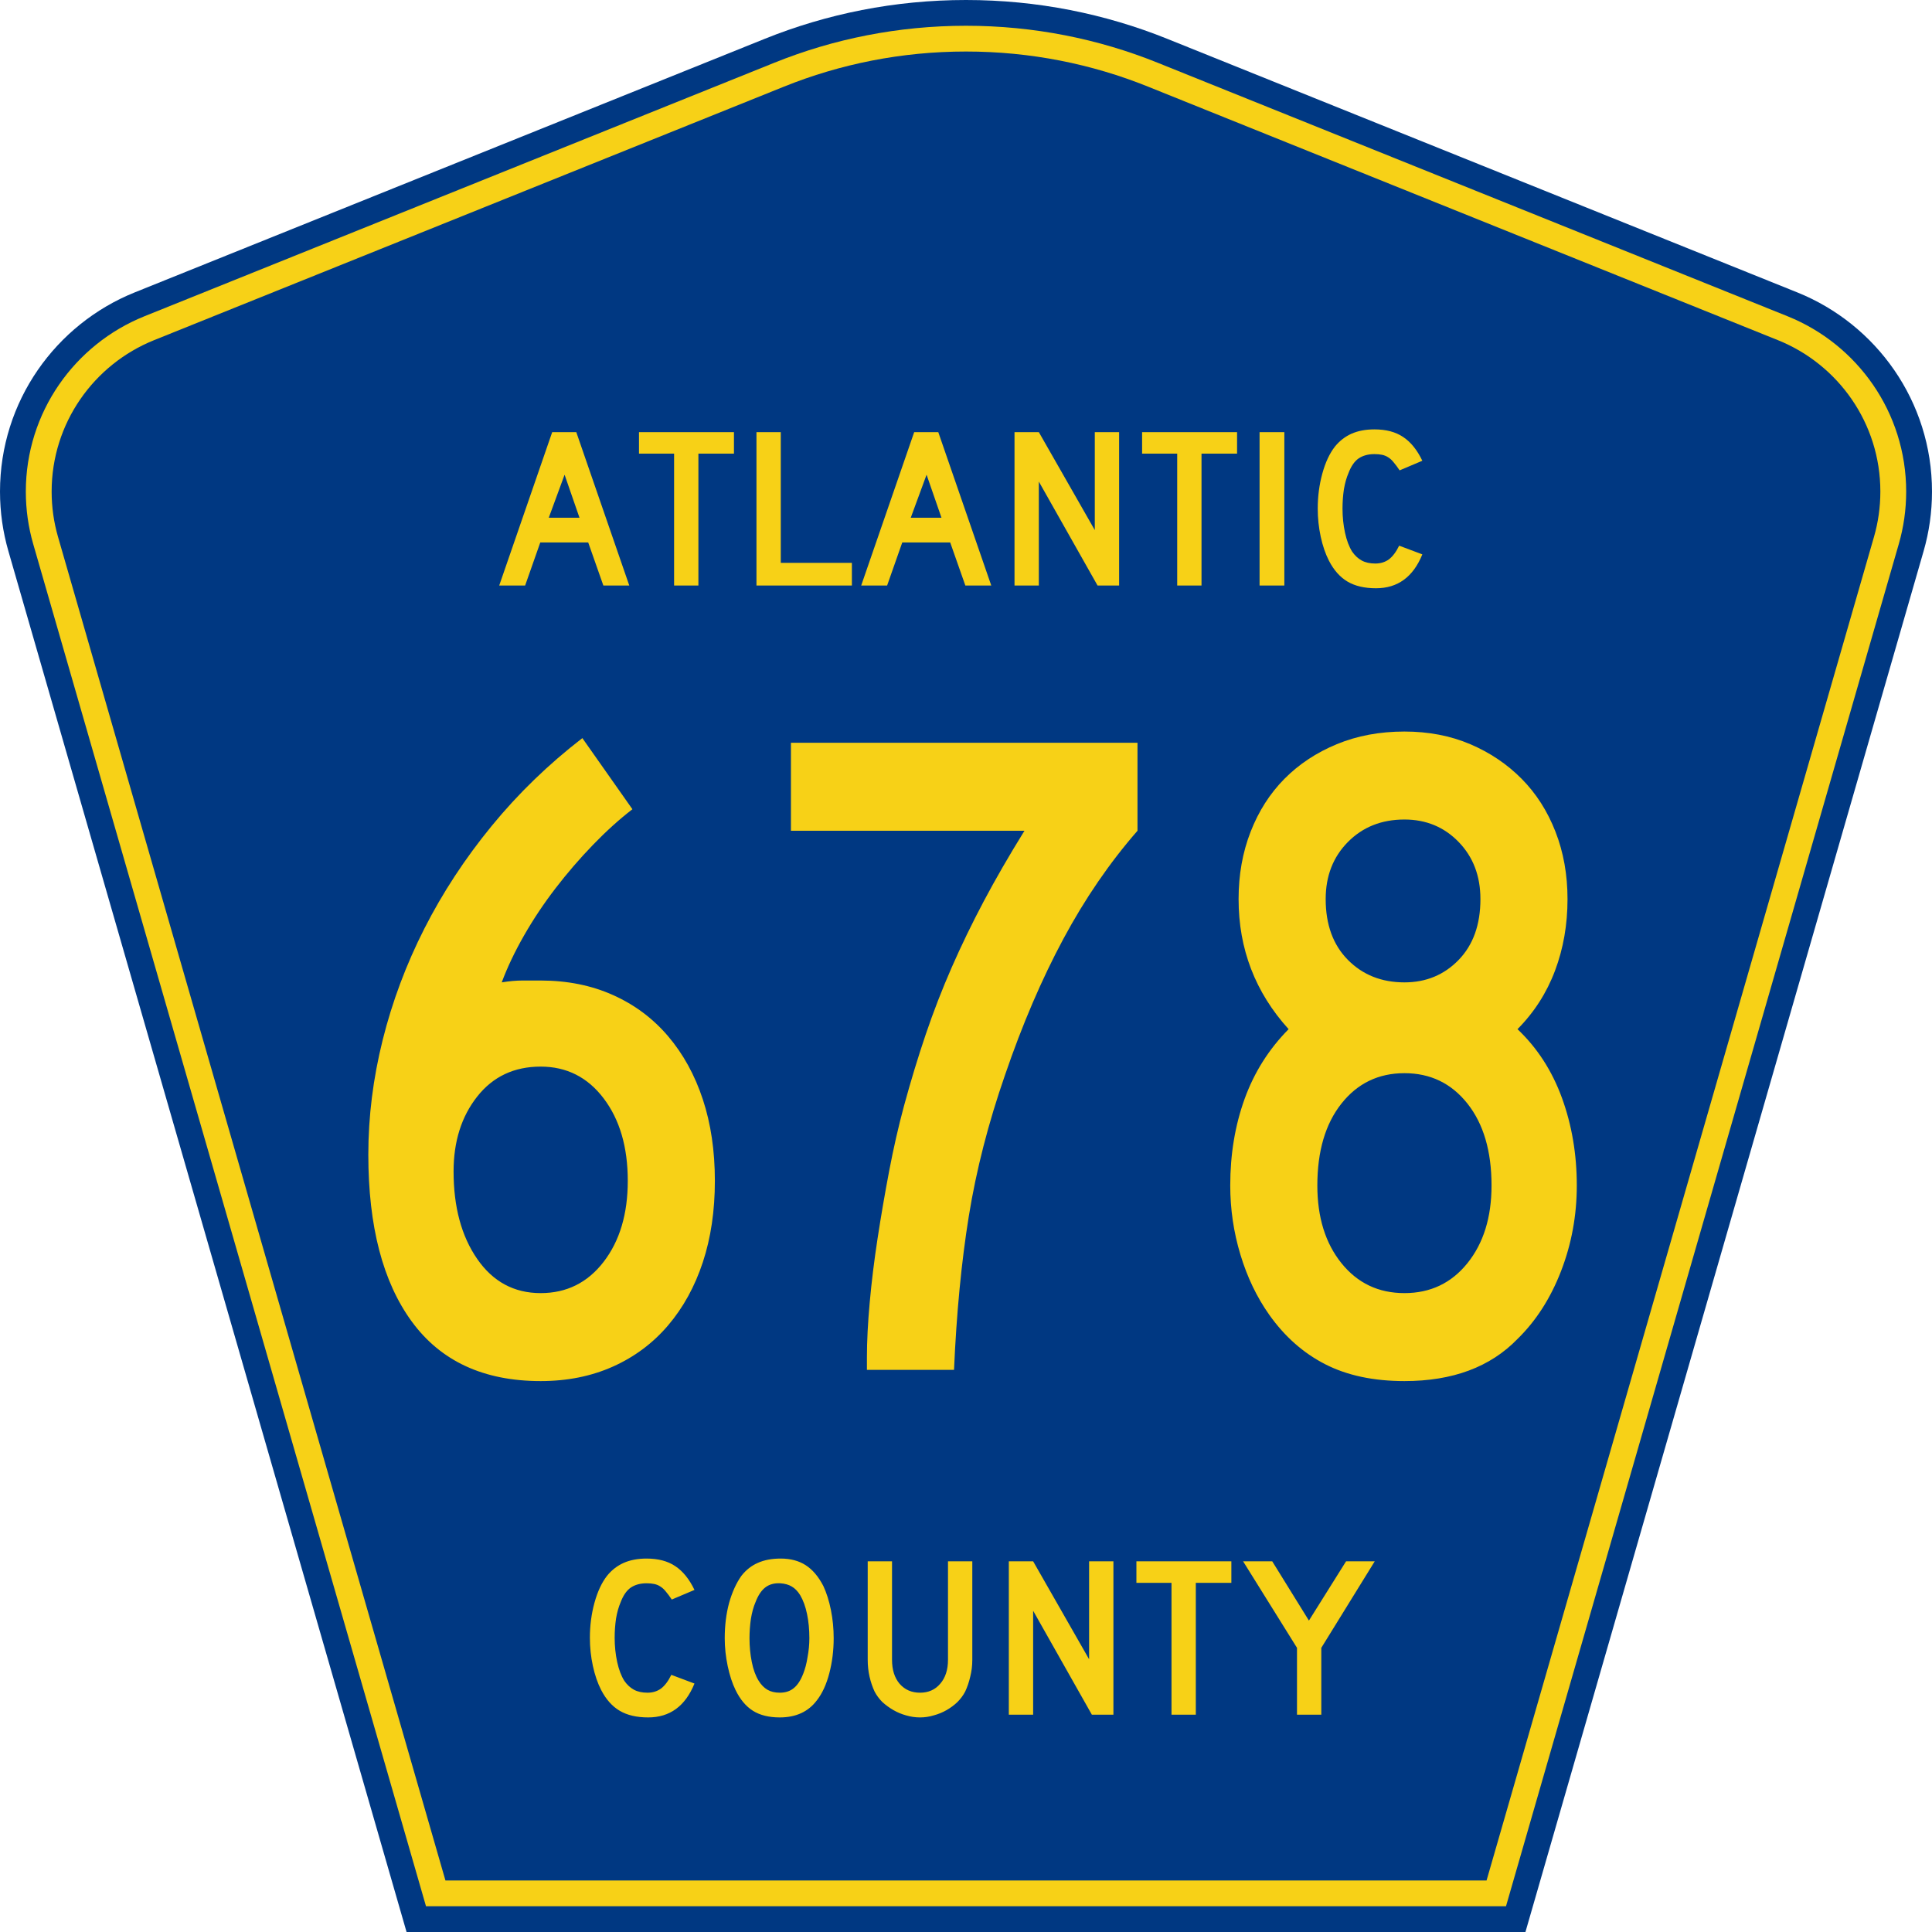
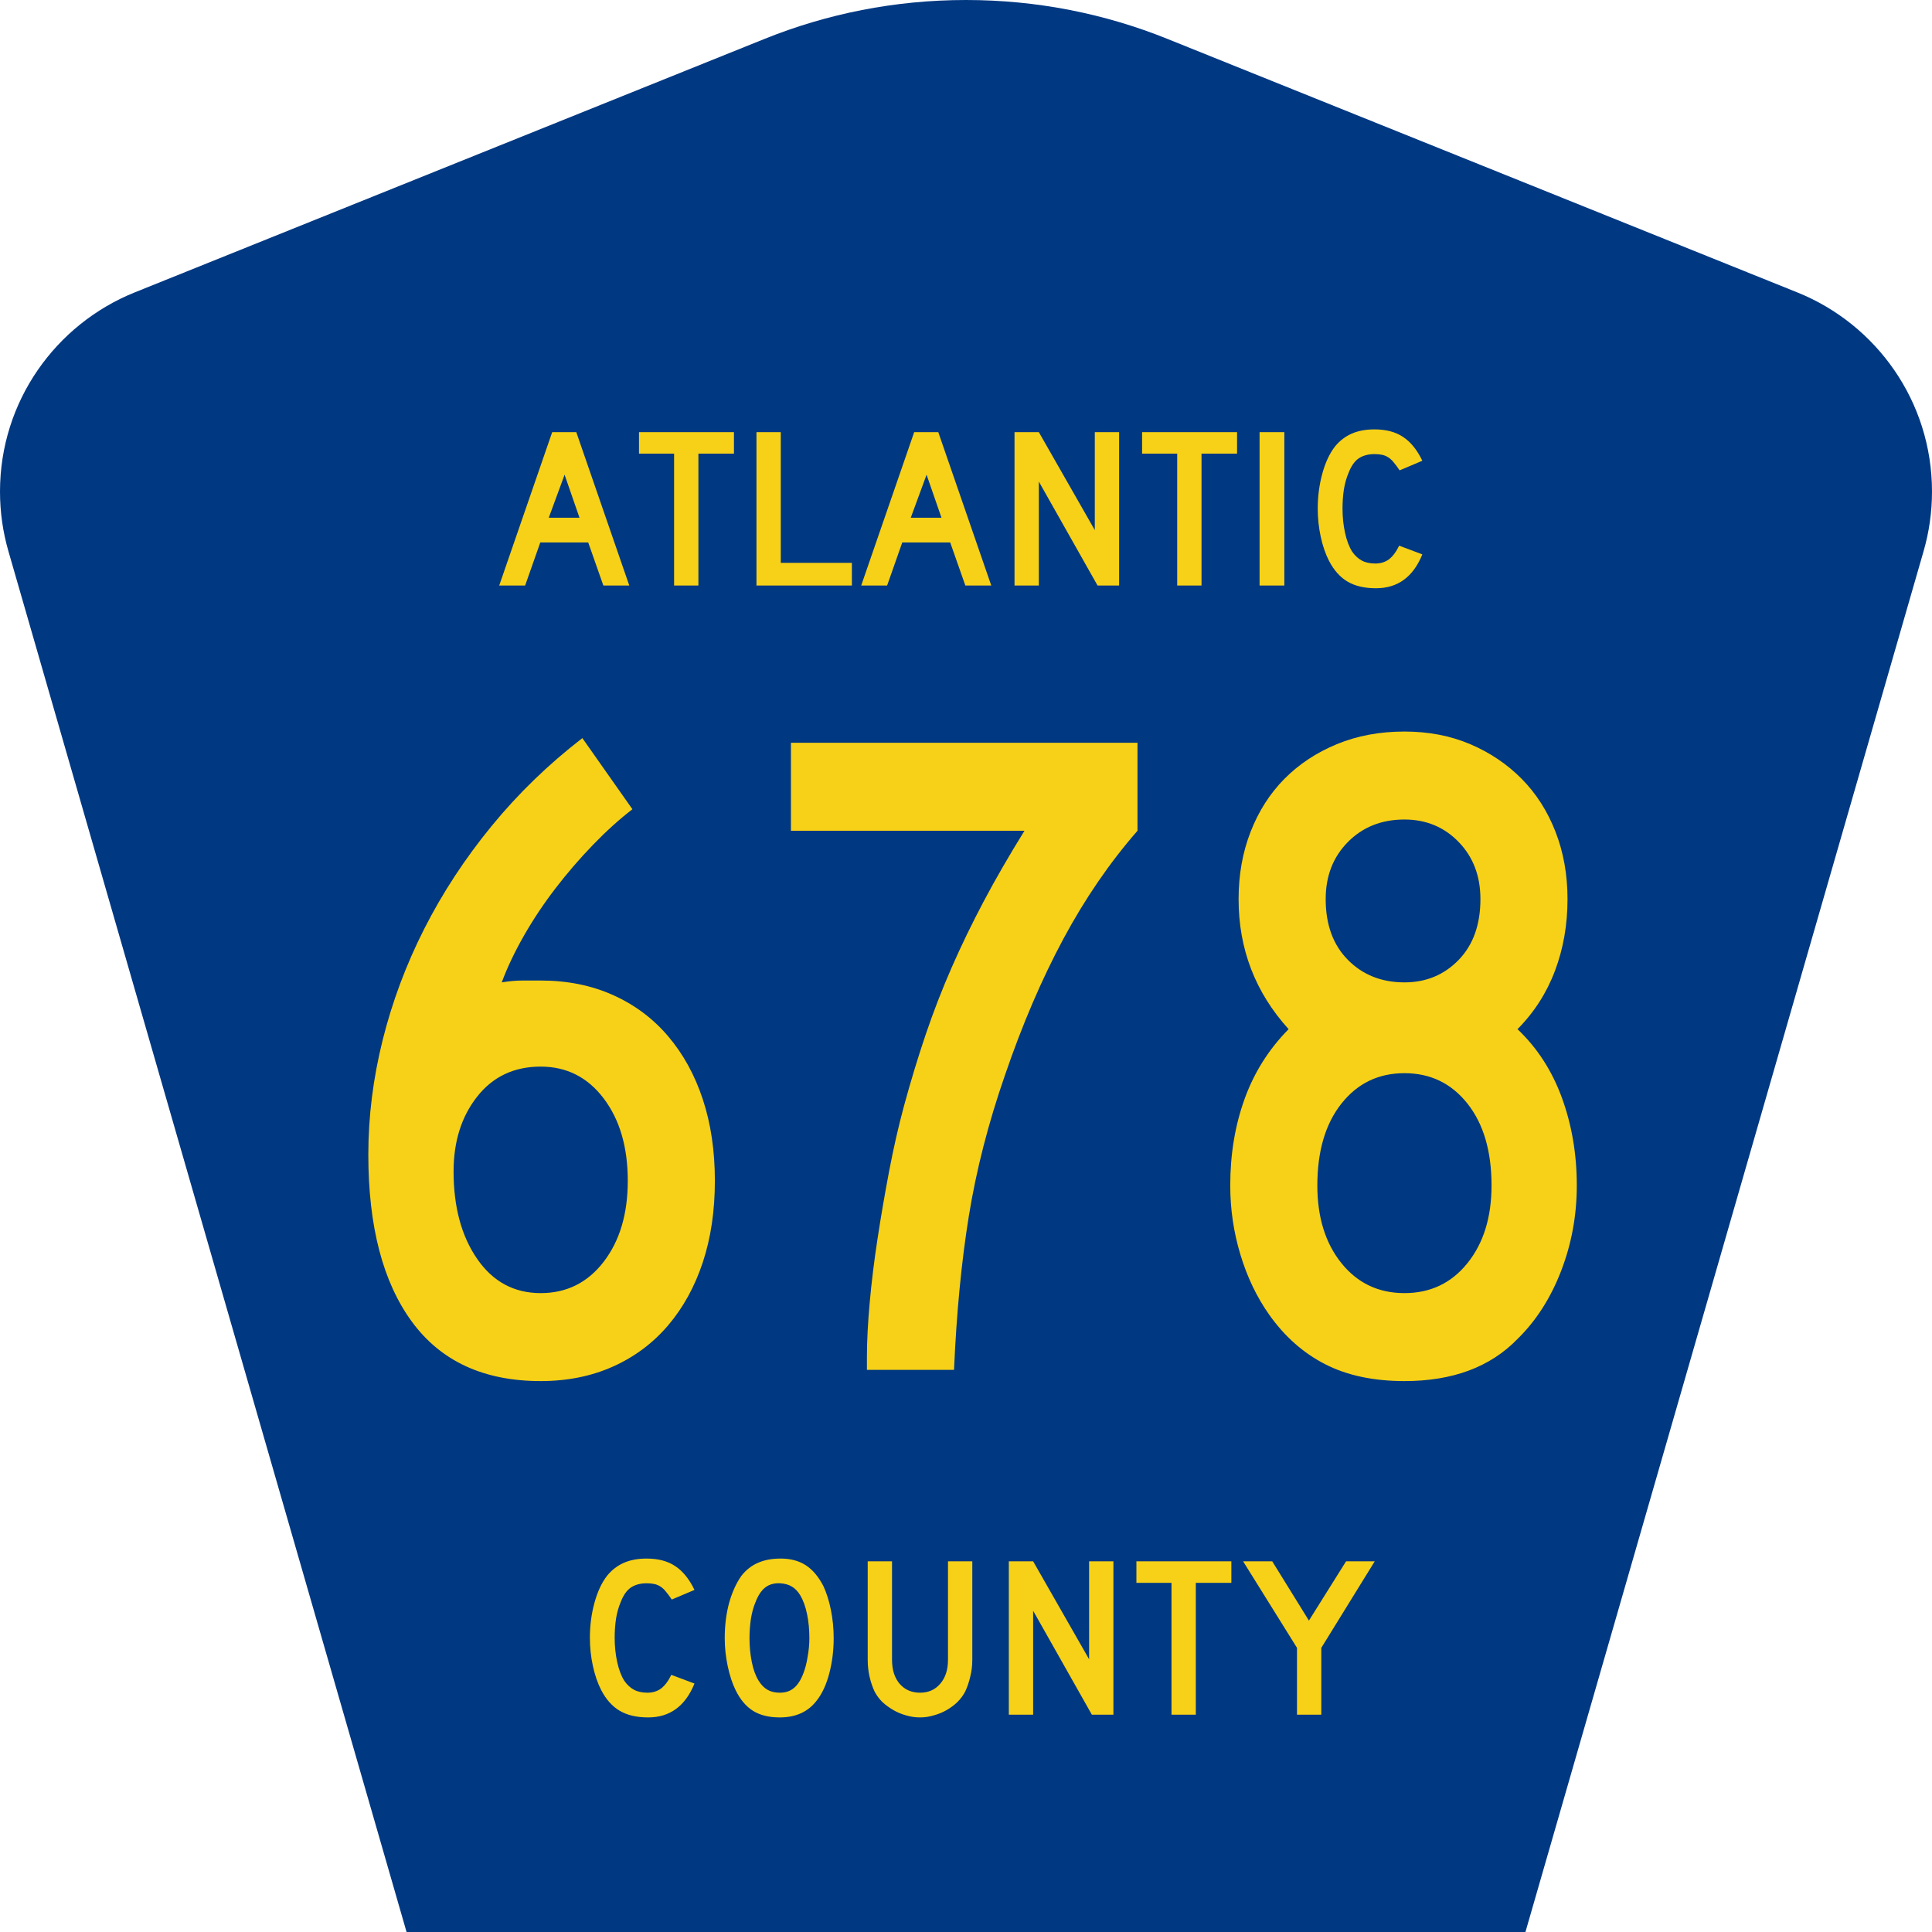
<svg xmlns="http://www.w3.org/2000/svg" version="1.0" width="450" height="450" viewBox="0 0 448.949 450" id="Layer_1" xml:space="preserve">
  <defs id="defs52" />
  <g id="g3">
    <path d="M 94.17,450 L 1.421,128.337 C 0.154,123.941 -0.525,119.296 -0.525,114.494 C -0.525,93.492 12.453,75.515 30.845,68.109 L 177.585,9.048 C 192.068,3.213 207.895,0 224.475,0 C 241.053,0 256.88,3.213 271.364,9.048 L 418.104,68.109 C 436.496,75.515 449.474,93.492 449.474,114.494 C 449.474,119.296 448.796,123.941 447.528,128.337 L 354.779,450 L 94.17,450 L 94.17,450 z " style="fill:#003882;fill-rule:evenodd" id="path5" />
-     <path d="M 7.2,126.679 C 6.087,122.816 5.489,118.73 5.489,114.494 C 5.489,96.021 16.9,80.194 33.095,73.673 L 179.836,14.612 C 193.616,9.06 208.68,6 224.475,6 C 240.269,6 255.333,9.06 269.113,14.612 L 415.854,73.673 C 432.05,80.194 443.46,96.021 443.46,114.494 C 443.46,118.73 442.862,122.816 441.748,126.679 L 350.251,444 L 98.698,444 L 7.2,126.679 z " style="fill:#f7d117;fill-rule:evenodd" id="path7" />
    <path d="M 11.503,114.494 C 11.503,98.549 21.348,84.874 35.346,79.237 L 182.087,20.175 C 195.164,14.907 209.465,12 224.475,12 C 239.484,12 253.786,14.907 266.862,20.175 L 413.603,79.237 C 427.601,84.874 437.446,98.549 437.446,114.494 C 437.446,118.164 436.928,121.691 435.969,125.021 L 345.723,438 L 103.226,438 L 12.98,125.021 C 12.021,121.692 11.503,118.164 11.503,114.494 z " style="fill:#003882;fill-rule:evenodd" id="path9" />
  </g>
  <path d="M 139.867,136.512 L 136.345,126.478 L 125.19,126.478 L 121.667,136.512 L 115.636,136.512 L 127.965,100.752 L 133.569,100.752 L 145.898,136.512 L 139.867,136.512 M 130.847,110.68 L 127.164,120.714 L 134.316,120.714 L 130.847,110.68 M 161.984,105.769 L 161.984,136.512 L 156.326,136.512 L 156.326,105.769 L 148.16,105.769 L 148.16,100.752 L 170.257,100.752 L 170.257,105.769 L 161.984,105.769 M 175.494,136.512 L 175.494,100.752 L 181.152,100.752 L 181.152,131.228 L 197.697,131.228 L 197.697,136.512 L 175.494,136.512 M 224.097,136.512 L 220.575,126.478 L 209.419,126.478 L 205.897,136.512 L 199.866,136.512 L 212.195,100.752 L 217.799,100.752 L 230.128,136.512 L 224.097,136.512 M 215.077,110.68 L 211.394,120.714 L 218.546,120.714 L 215.077,110.68 M 254.86,136.512 L 241.197,112.281 L 241.197,136.512 L 235.539,136.512 L 235.539,100.752 L 241.197,100.752 L 254.22,123.596 L 254.22,100.752 L 259.877,100.752 L 259.877,136.512 L 254.86,136.512 M 279.051,105.769 L 279.051,136.512 L 273.393,136.512 L 273.393,105.769 L 265.227,105.769 L 265.227,100.752 L 287.324,100.752 L 287.324,105.769 L 279.051,105.769 M 292.561,136.512 L 292.561,100.752 L 298.325,100.752 L 298.325,136.512 L 292.561,136.512 M 330.434,129.254 C 328.299,134.52 324.705,137.153 319.652,137.153 C 316.983,137.153 314.777,136.637 313.034,135.605 C 311.29,134.573 309.849,132.954 308.711,130.748 C 307.892,129.147 307.252,127.279 306.789,125.144 C 306.327,123.009 306.095,120.821 306.095,118.579 C 306.095,115.732 306.451,113.01 307.163,110.413 C 307.874,107.815 308.853,105.716 310.098,104.115 C 311.166,102.798 312.447,101.802 313.941,101.126 C 315.471,100.45 317.25,100.112 319.279,100.112 C 321.983,100.112 324.207,100.699 325.95,101.873 C 327.729,103.047 329.224,104.898 330.434,107.424 L 325.15,109.666 C 324.651,108.918 324.189,108.296 323.762,107.797 C 323.37,107.299 322.944,106.908 322.481,106.623 C 322.054,106.339 321.574,106.143 321.04,106.036 C 320.542,105.929 319.955,105.876 319.279,105.876 C 317.82,105.876 316.592,106.214 315.596,106.89 C 314.635,107.566 313.852,108.705 313.247,110.306 C 312.785,111.373 312.429,112.637 312.18,114.096 C 311.966,115.554 311.86,117.049 311.86,118.579 C 311.86,120.536 312.055,122.422 312.447,124.236 C 312.838,126.016 313.39,127.474 314.101,128.613 C 314.742,129.538 315.489,130.232 316.343,130.695 C 317.197,131.157 318.247,131.388 319.492,131.388 C 320.702,131.388 321.752,131.068 322.641,130.428 C 323.531,129.752 324.331,128.684 325.043,127.225 L 330.434,129.254 L 330.434,129.254" transform="scale(1.001,0.999)" style="font-size:53.373px;font-style:normal;font-variant:normal;font-weight:normal;font-stretch:normal;text-align:center;line-height:100%;writing-mode:lr-tb;text-anchor:middle;fill:#f7d117;fill-opacity:1;font-family:Roadgeek 2005 Series D" id="text1375" />
  <path d="M 161.071,392.522 C 158.937,397.788 155.343,400.421 150.291,400.421 C 147.622,400.421 145.416,399.905 143.673,398.873 C 141.929,397.841 140.488,396.222 139.35,394.016 C 138.531,392.415 137.891,390.547 137.428,388.412 C 136.966,386.278 136.735,384.089 136.735,381.848 C 136.735,379.001 137.09,376.28 137.802,373.682 C 138.514,371.085 139.492,368.986 140.737,367.384 C 141.805,366.068 143.086,365.072 144.58,364.396 C 146.11,363.72 147.889,363.382 149.917,363.382 C 152.621,363.382 154.845,363.969 156.588,365.143 C 158.367,366.317 159.862,368.167 161.071,370.693 L 155.788,372.935 C 155.29,372.188 154.827,371.565 154.4,371.067 C 154.009,370.569 153.582,370.178 153.119,369.893 C 152.692,369.608 152.212,369.413 151.678,369.306 C 151.18,369.199 150.593,369.146 149.917,369.146 C 148.458,369.146 147.231,369.484 146.234,370.16 C 145.274,370.836 144.491,371.974 143.886,373.575 C 143.424,374.643 143.068,375.906 142.819,377.365 C 142.605,378.824 142.499,380.318 142.499,381.848 C 142.499,383.805 142.694,385.69 143.086,387.505 C 143.477,389.284 144.029,390.743 144.74,391.881 C 145.381,392.807 146.128,393.5 146.982,393.963 C 147.836,394.425 148.885,394.657 150.131,394.657 C 151.34,394.657 152.39,394.336 153.279,393.696 C 154.169,393.02 154.969,391.953 155.681,390.494 L 161.071,392.522 L 161.071,392.522 M 193.461,381.955 C 193.461,384.801 193.123,387.523 192.447,390.12 C 191.771,392.718 190.811,394.817 189.565,396.418 C 187.573,399.086 184.691,400.421 180.919,400.421 C 178.393,400.421 176.312,399.905 174.675,398.873 C 173.038,397.841 171.686,396.222 170.619,394.016 C 169.872,392.486 169.267,390.636 168.804,388.466 C 168.342,386.26 168.11,384.089 168.11,381.955 C 168.11,379.001 168.448,376.262 169.124,373.736 C 169.836,371.209 170.797,369.092 172.006,367.384 C 173.074,366.032 174.337,365.036 175.796,364.396 C 177.29,363.72 179.069,363.382 181.133,363.382 C 183.41,363.382 185.349,363.898 186.95,364.929 C 188.551,365.961 189.921,367.58 191.06,369.786 C 191.807,371.387 192.394,373.255 192.821,375.39 C 193.248,377.525 193.461,379.713 193.461,381.955 M 187.804,381.955 C 187.804,379.927 187.626,378.059 187.27,376.351 C 186.915,374.607 186.381,373.131 185.669,371.921 C 185.1,370.996 184.442,370.32 183.695,369.893 C 182.983,369.466 182.093,369.217 181.026,369.146 C 179.638,369.075 178.482,369.395 177.557,370.106 C 176.632,370.818 175.867,371.974 175.262,373.575 C 174.8,374.643 174.444,375.942 174.195,377.471 C 173.981,378.966 173.874,380.46 173.874,381.955 C 173.874,383.876 174.052,385.726 174.408,387.505 C 174.764,389.284 175.298,390.743 176.009,391.881 C 176.579,392.807 177.255,393.5 178.037,393.963 C 178.82,394.425 179.781,394.657 180.919,394.657 C 182.236,394.657 183.321,394.301 184.175,393.589 C 185.064,392.878 185.812,391.721 186.416,390.12 C 186.594,389.658 186.772,389.106 186.95,388.466 C 187.128,387.79 187.27,387.096 187.377,386.384 C 187.519,385.637 187.626,384.89 187.697,384.143 C 187.768,383.396 187.804,382.666 187.804,381.955 M 225.717,386.971 C 225.717,388.359 225.557,389.675 225.237,390.921 C 224.952,392.166 224.561,393.322 224.062,394.39 C 223.6,395.279 222.995,396.098 222.248,396.845 C 221.501,397.556 220.665,398.179 219.739,398.713 C 218.814,399.247 217.818,399.656 216.751,399.94 C 215.719,400.261 214.652,400.421 213.549,400.421 C 212.446,400.421 211.36,400.261 210.293,399.94 C 209.261,399.656 208.283,399.247 207.358,398.713 C 206.433,398.179 205.579,397.556 204.796,396.845 C 204.049,396.098 203.444,395.279 202.981,394.39 C 202.483,393.322 202.092,392.166 201.807,390.921 C 201.522,389.675 201.38,388.359 201.38,386.971 L 201.38,364.022 L 207.037,364.022 L 207.037,386.971 C 207.037,389.32 207.624,391.188 208.799,392.575 C 210.008,393.963 211.592,394.657 213.549,394.657 C 215.505,394.657 217.071,393.963 218.245,392.575 C 219.455,391.188 220.06,389.32 220.06,386.971 L 220.06,364.022 L 225.717,364.022 L 225.717,386.971 L 225.717,386.971 M 253.535,399.78 L 239.873,375.55 L 239.873,399.78 L 234.215,399.78 L 234.215,364.022 L 239.873,364.022 L 252.895,386.865 L 252.895,364.022 L 258.552,364.022 L 258.552,399.78 L 253.535,399.78 M 277.725,369.039 L 277.725,399.78 L 272.067,399.78 L 272.067,369.039 L 263.902,369.039 L 263.902,364.022 L 285.997,364.022 L 285.997,369.039 L 277.725,369.039 M 306.925,384.196 L 306.925,399.78 L 301.268,399.78 L 301.268,384.196 L 288.726,364.022 L 295.504,364.022 L 304.043,377.845 L 312.689,364.022 L 319.36,364.022 L 306.925,384.196" transform="scale(1.001,0.999)" style="font-size:53.37px;font-style:normal;font-variant:normal;font-weight:normal;font-stretch:normal;text-align:center;line-height:125%;writing-mode:lr-tb;text-anchor:middle;fill:#f7d117;fill-opacity:1;font-family:Roadgeek 2005 Series D" id="text1389" />
  <path d="M 166.816,273.663 C 166.816,280.605 165.876,286.896 163.996,292.536 C 162.116,298.176 159.404,303.056 155.861,307.175 C 152.317,311.295 148.015,314.476 142.956,316.718 C 137.896,318.959 132.257,320.08 126.039,320.08 C 112.733,320.08 102.683,315.49 95.886,306.308 C 89.09,297.127 85.692,284.219 85.692,267.586 C 85.692,258.769 86.813,249.913 89.055,241.018 C 91.297,232.124 94.55,223.519 98.816,215.205 C 103.081,206.891 108.323,198.974 114.541,191.454 C 120.759,183.934 127.844,177.138 135.796,171.065 L 147.513,187.548 C 144.477,189.861 141.404,192.608 138.295,195.789 C 135.186,198.971 132.257,202.334 129.508,205.878 C 126.758,209.422 124.299,213.074 122.13,216.833 C 119.961,220.593 118.226,224.208 116.924,227.676 C 118.662,227.39 120.291,227.246 121.809,227.246 C 123.327,227.246 124.737,227.246 126.039,227.246 C 132.257,227.246 137.896,228.366 142.956,230.606 C 148.015,232.845 152.317,236.026 155.861,240.148 C 159.404,244.27 162.116,249.151 163.996,254.791 C 165.876,260.431 166.816,266.721 166.816,273.663 L 166.816,273.663 z M 146.428,273.663 C 146.428,265.852 144.548,259.488 140.788,254.572 C 137.028,249.656 132.111,247.198 126.039,247.198 C 119.821,247.198 114.868,249.511 111.181,254.139 C 107.494,258.766 105.65,264.55 105.65,271.492 C 105.65,279.736 107.494,286.497 111.181,291.775 C 114.868,297.053 119.821,299.692 126.039,299.692 C 132.111,299.692 137.028,297.27 140.788,292.427 C 144.548,287.583 146.428,281.329 146.428,273.663 L 146.428,273.663 z M 265.747,192.539 C 259.242,199.914 253.459,208.264 248.397,217.591 C 243.335,226.919 238.781,237.438 234.734,249.151 C 230.828,260.285 228.007,271.167 226.271,281.795 C 224.534,292.424 223.377,304.319 222.799,317.479 L 202.41,317.479 L 202.41,314.44 C 202.41,310.826 202.627,306.632 203.062,301.86 C 203.497,297.087 204.111,292.134 204.906,287.002 C 205.7,281.869 206.604,276.664 207.616,271.386 C 208.629,266.108 209.787,261.082 211.088,256.306 C 212.677,250.525 214.375,244.996 216.182,239.718 C 217.989,234.44 220.014,229.27 222.256,224.208 C 224.498,219.146 226.992,214.048 229.739,208.913 C 232.486,203.778 235.669,198.321 239.288,192.539 L 184.623,192.539 L 184.623,172.144 L 265.747,172.144 L 265.747,192.539 L 265.747,192.539 z M 368.584,274.749 C 368.583,281.691 367.354,288.306 364.896,294.595 C 362.438,300.883 359.04,306.126 354.702,310.323 C 348.338,316.828 339.517,320.08 328.237,320.08 C 321.008,320.08 314.826,318.78 309.692,316.178 C 304.557,313.577 300.183,309.745 296.568,304.683 C 293.678,300.632 291.437,296.004 289.846,290.798 C 288.255,285.593 287.46,280.243 287.46,274.749 C 287.46,267.516 288.58,260.827 290.822,254.681 C 293.064,248.536 296.498,243.149 301.123,238.519 C 293.316,229.989 289.412,219.94 289.412,208.373 C 289.412,202.734 290.352,197.527 292.232,192.754 C 294.112,187.982 296.751,183.896 300.149,180.498 C 303.548,177.1 307.632,174.425 312.402,172.472 C 317.173,170.519 322.451,169.543 328.237,169.543 C 333.877,169.543 339.01,170.519 343.637,172.472 C 348.264,174.425 352.277,177.1 355.675,180.498 C 359.073,183.896 361.712,187.982 363.592,192.754 C 365.472,197.527 366.412,202.734 366.412,208.373 C 366.412,214.3 365.437,219.831 363.486,224.966 C 361.536,230.1 358.608,234.618 354.702,238.519 C 359.327,242.858 362.797,248.172 365.112,254.463 C 367.426,260.754 368.583,267.516 368.584,274.749 L 368.584,274.749 z M 346.024,208.373 C 346.024,203.02 344.325,198.608 340.927,195.137 C 337.528,191.667 333.298,189.931 328.237,189.931 C 322.888,189.931 318.478,191.667 315.007,195.137 C 311.536,198.608 309.801,203.02 309.801,208.373 C 309.801,214.3 311.536,218.999 315.007,222.47 C 318.478,225.941 322.888,227.677 328.237,227.676 C 333.298,227.677 337.528,225.941 340.927,222.47 C 344.325,218.999 346.024,214.3 346.024,208.373 L 346.024,208.373 z M 348.625,274.749 C 348.625,266.792 346.745,260.465 342.985,255.767 C 339.225,251.069 334.309,248.72 328.237,248.72 C 322.164,248.72 317.248,251.069 313.488,255.767 C 309.728,260.465 307.848,266.792 307.848,274.749 C 307.848,282.123 309.728,288.124 313.488,292.751 C 317.248,297.378 322.164,299.692 328.237,299.692 C 334.309,299.692 339.225,297.378 342.985,292.751 C 346.745,288.124 348.625,282.123 348.625,274.749 L 348.625,274.749 z " transform="scale(0.995,1.005)" style="font-size:216.913px;font-style:normal;font-variant:normal;font-weight:normal;font-stretch:normal;text-align:center;line-height:100%;writing-mode:lr-tb;text-anchor:middle;fill:#f7d117;fill-opacity:1;stroke:none;stroke-width:1px;stroke-linecap:butt;stroke-linejoin:miter;stroke-opacity:1;font-family:Roadgeek 2005 Arrows 1" id="text2220" />
</svg>